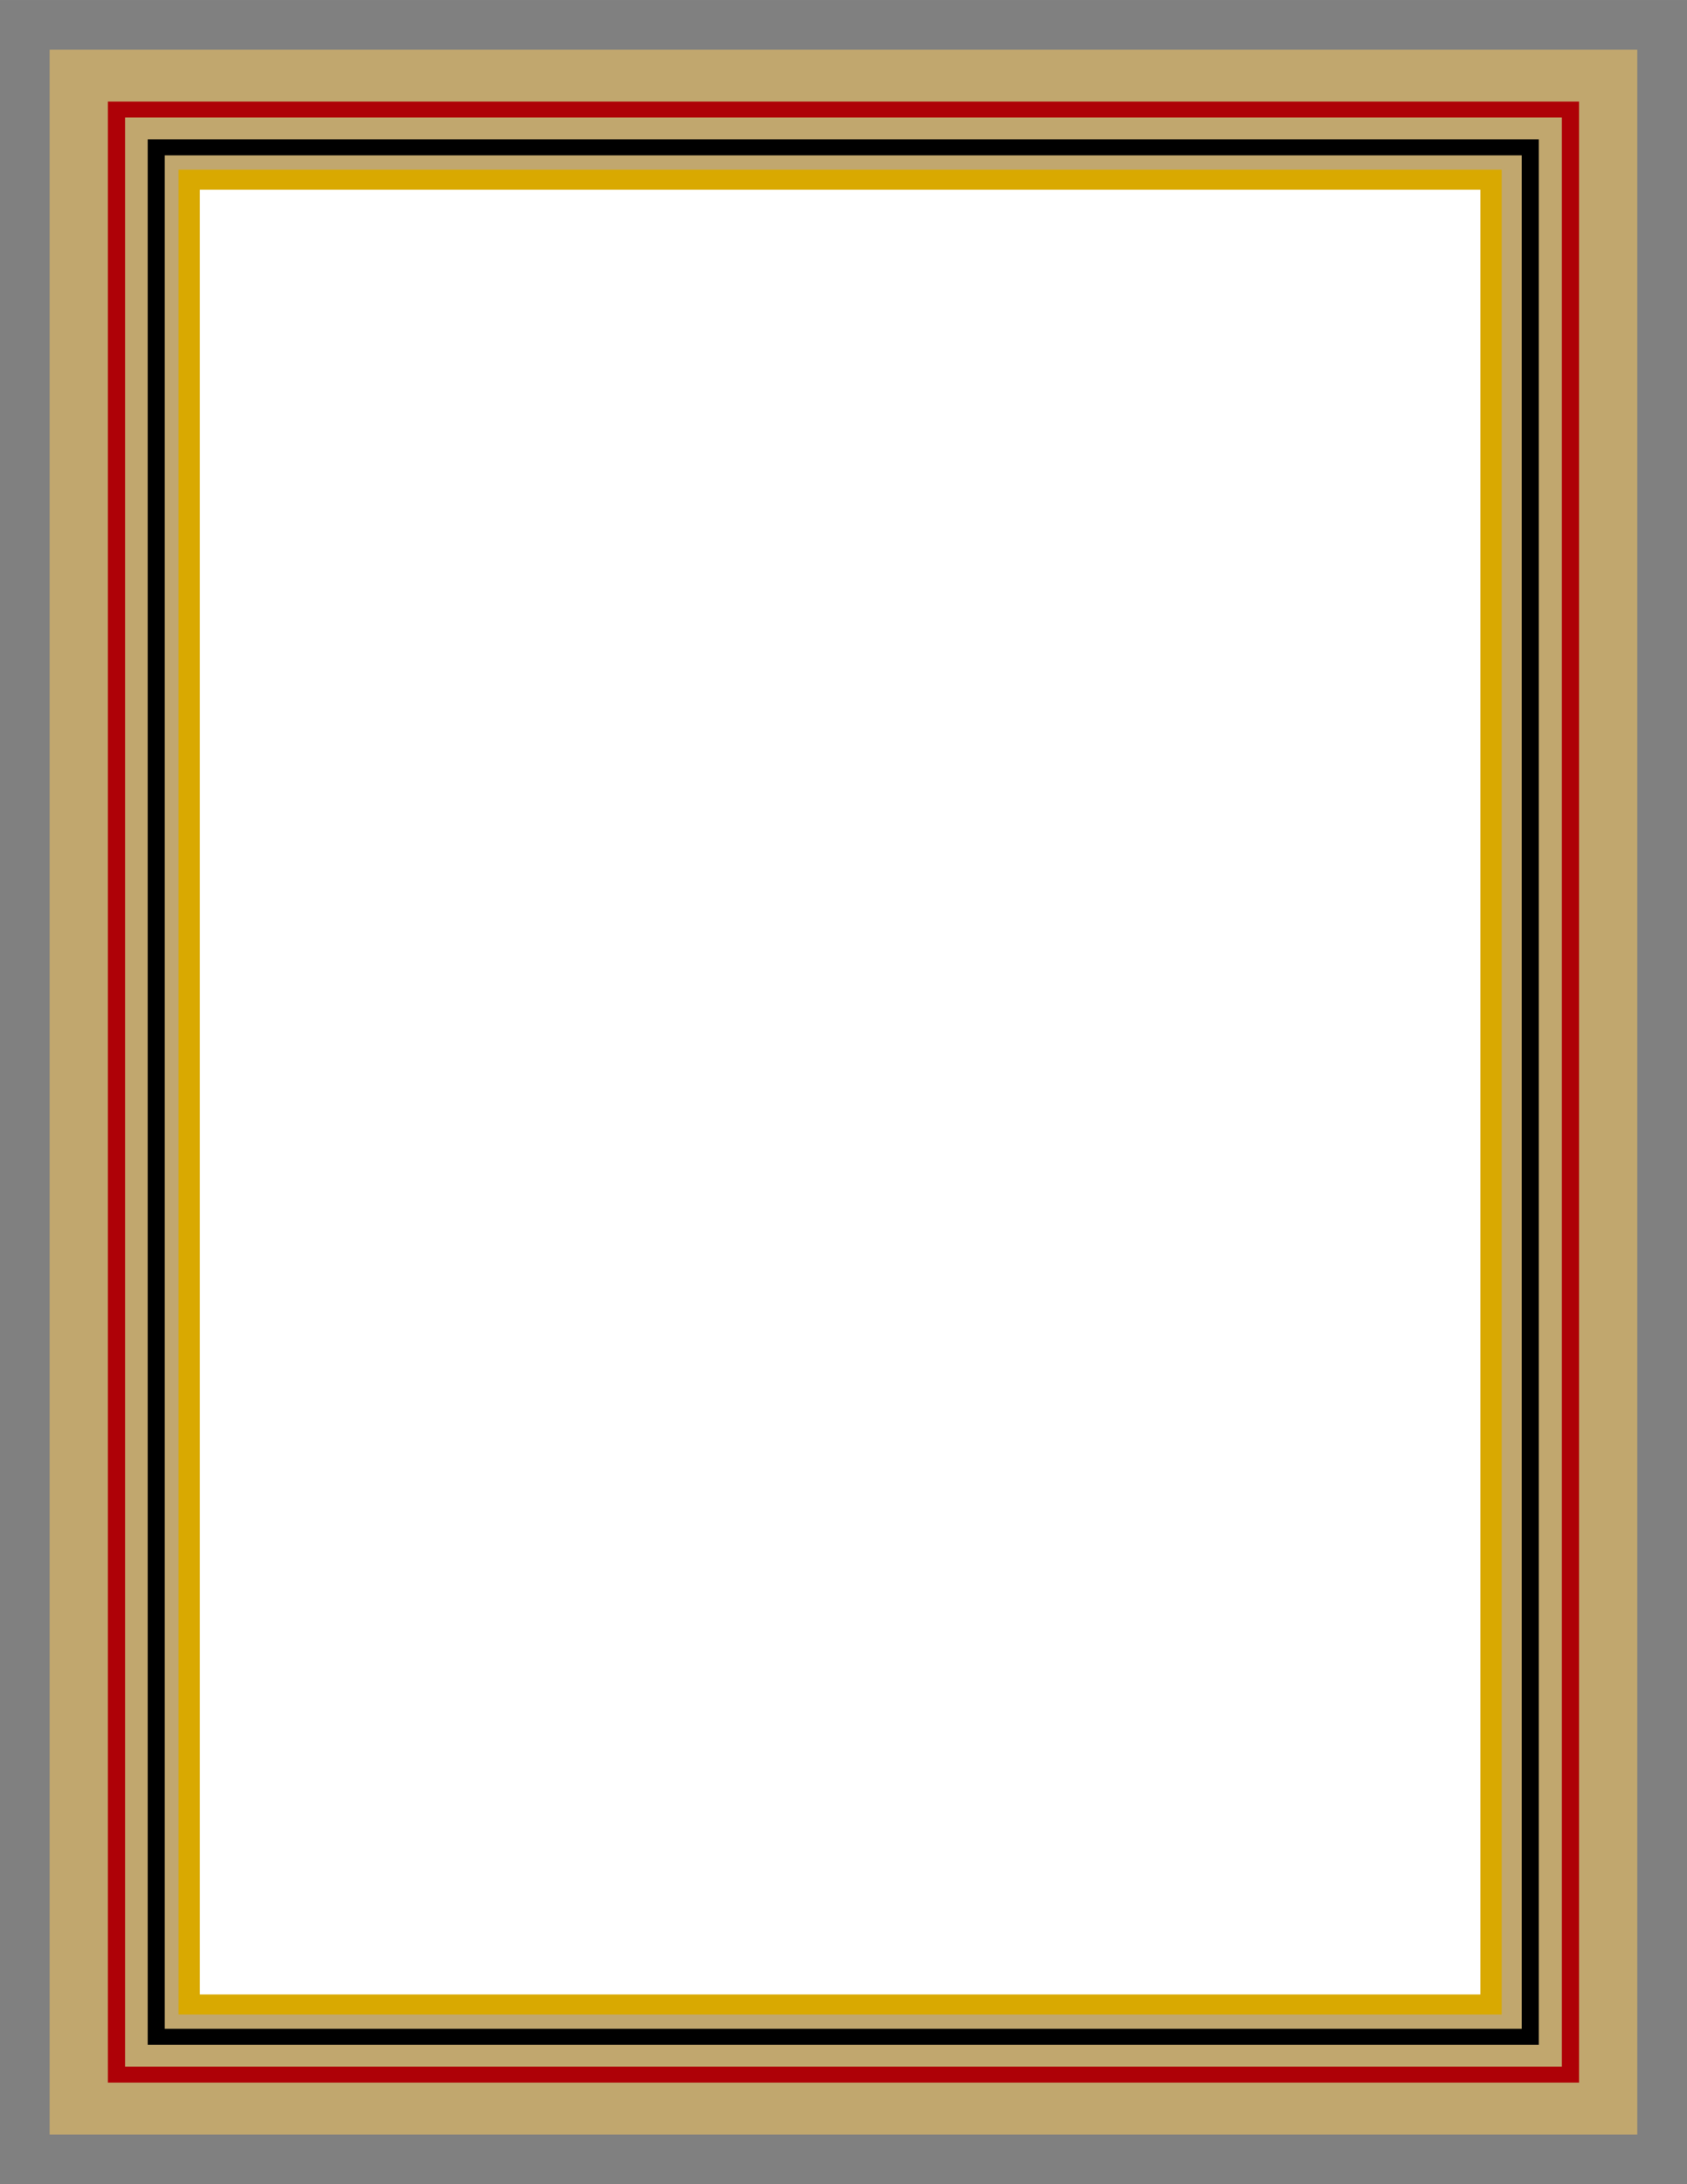
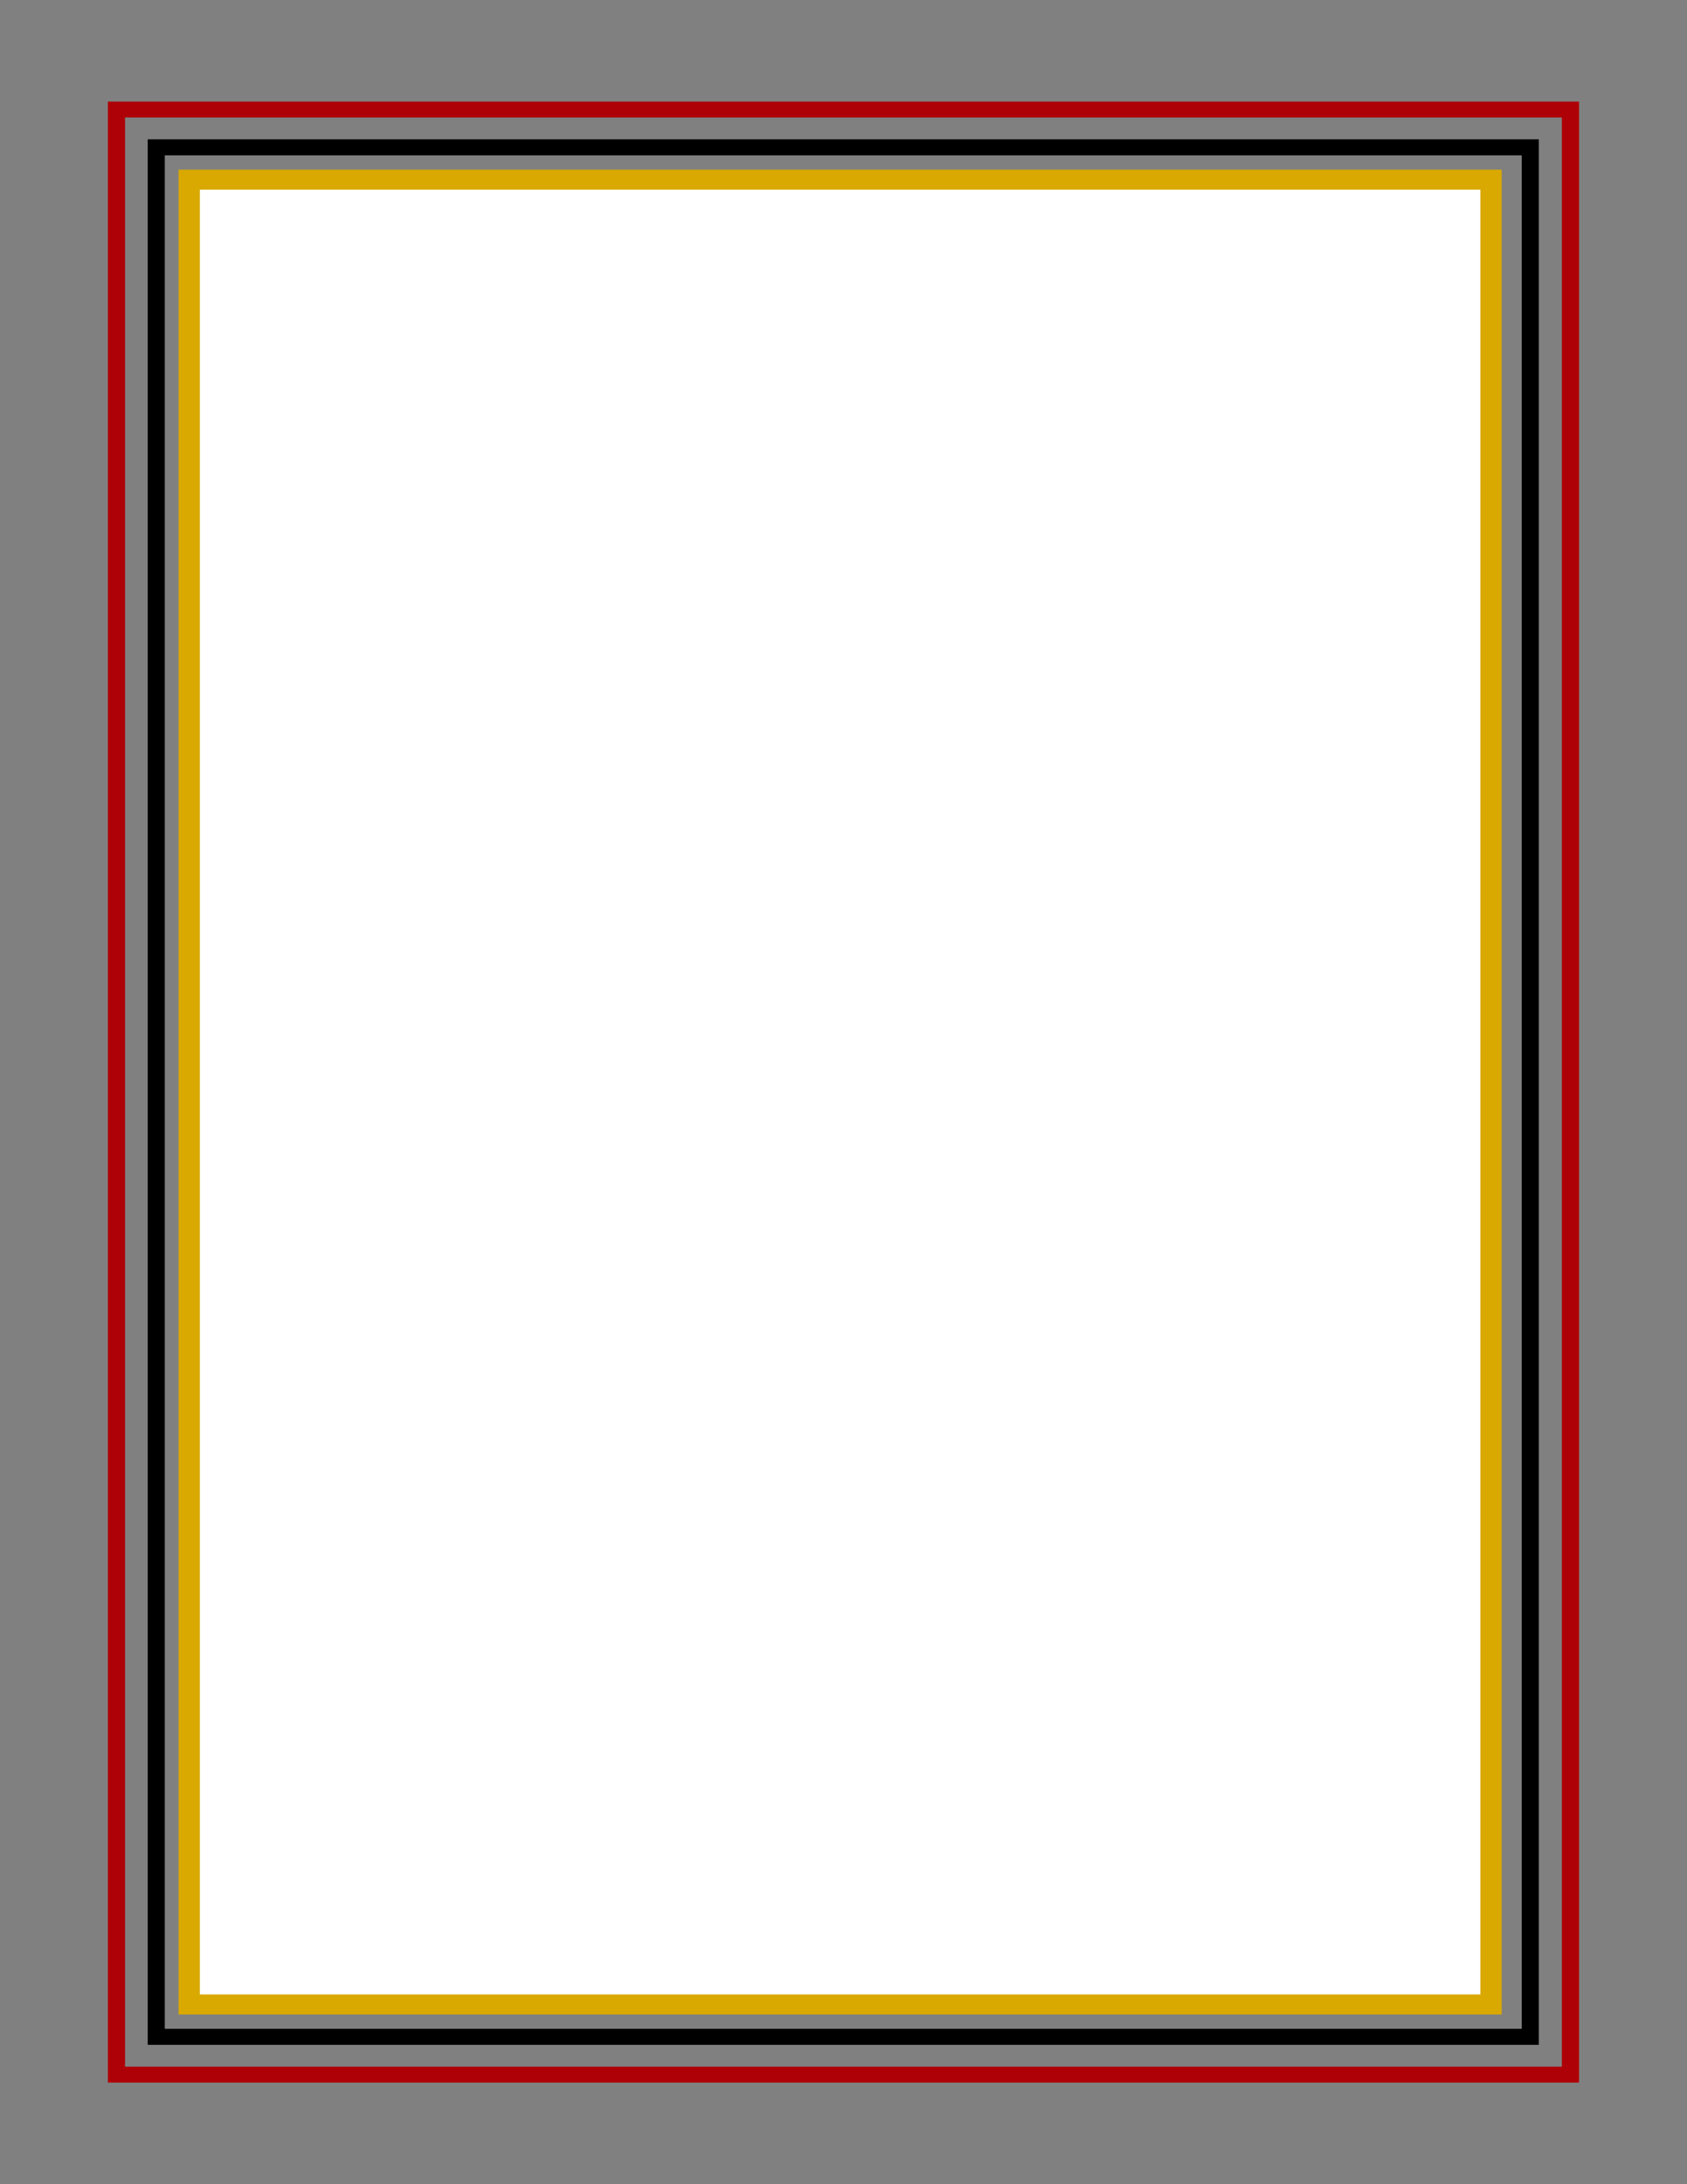
<svg xmlns="http://www.w3.org/2000/svg" xmlns:ns1="http://sodipodi.sourceforge.net/DTD/sodipodi-0.dtd" xmlns:ns2="http://www.inkscape.org/namespaces/inkscape" height="11in" width="8.5in" version="1.1" viewBox="0 0 765.003 989.997" id="svg28" ns1:docname="Border-60-US.svg" ns2:version="0.92.0 r15299">
  <rect x="0" y="0" width="765.003" height="989.997" fill="#808080" stroke="none" />
  <title id="title4490">Border 60 (US sizs)</title>
  <ns1:namedview pagecolor="#ffffff" bordercolor="#666666" borderopacity="1" objecttolerance="10" gridtolerance="10" guidetolerance="10" ns2:pageopacity="0" ns2:pageshadow="2" ns2:window-width="640" ns2:window-height="480" id="namedview13" showgrid="false" ns2:zoom="0.45549242" ns2:cx="-136.4657" ns2:cy="528" ns2:current-layer="svg28" />
  <defs id="defs32" />
  <g style="stroke-width:1.017" id="g4533" transform="matrix(3.649,0,0,3.324,-0.659,1.393)">
    <title id="title4537">Border 60  --  by Arvin61r58</title>
-     <rect height="284.302" width="197.307" y="6.349" x="6.346" id="rect2" style="fill:#c1a76e;stroke-width:0.287" />
    <g id="g4525" transform="matrix(1,0,0,1.015,2.7550594e-7,-2.232)" style="stroke-width:1.01">
      <rect style="fill:none;stroke:#ae0107;stroke-width:2.137;stroke-miterlimit:4;stroke-dasharray:none;stroke-opacity:1" id="rect4" x="14.654" y="16.503" width="180.692" height="263.995" />
      <g style="stroke-width:1.017" transform="matrix(0.986,0,0,1,1.052,3.8964412e-7)" id="g4519">
        <rect height="253.841" width="173.178" y="21.579" x="18.808" id="rect8" style="fill:none;stroke:#000000;stroke-width:2.152;stroke-miterlimit:4;stroke-dasharray:none;stroke-opacity:1" />
        <rect height="245.15" width="164.074" y="25.925" x="22.963" id="rect10" style="fill:#ffffff;stroke:#d9a901;stroke-width:2.69;stroke-miterlimit:4;stroke-dasharray:none;stroke-opacity:1" />
      </g>
    </g>
  </g>
</svg>